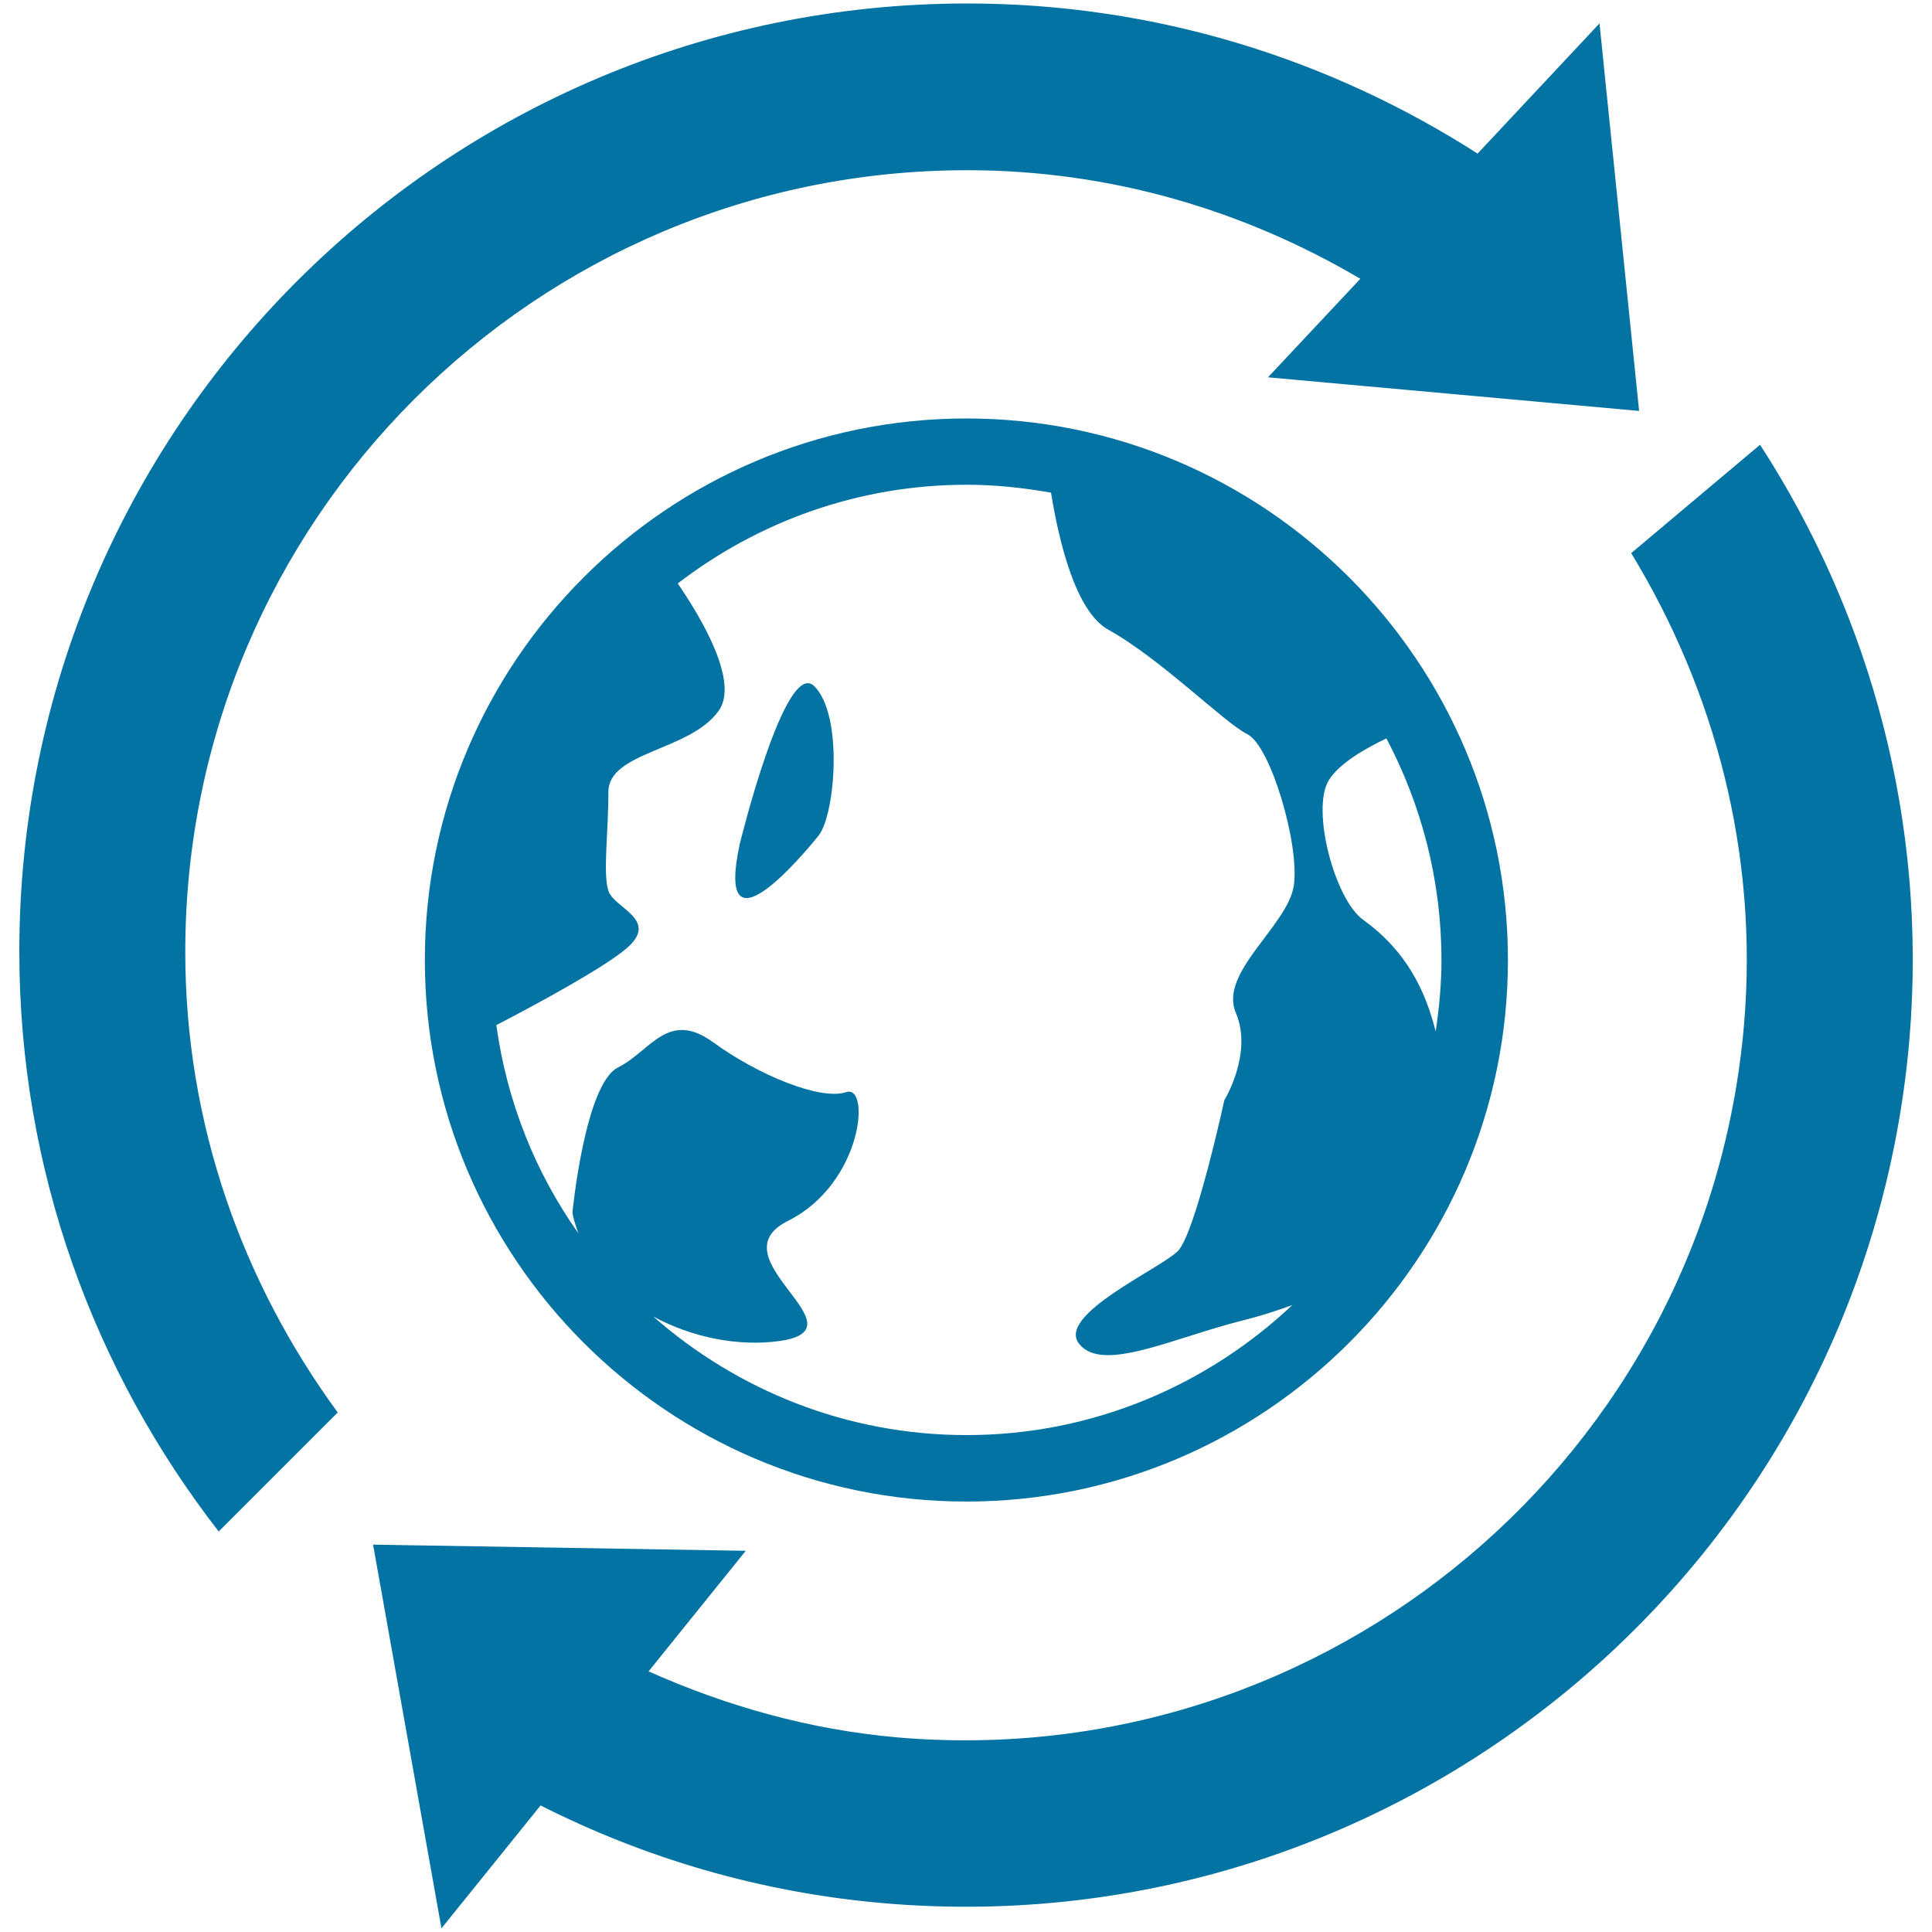
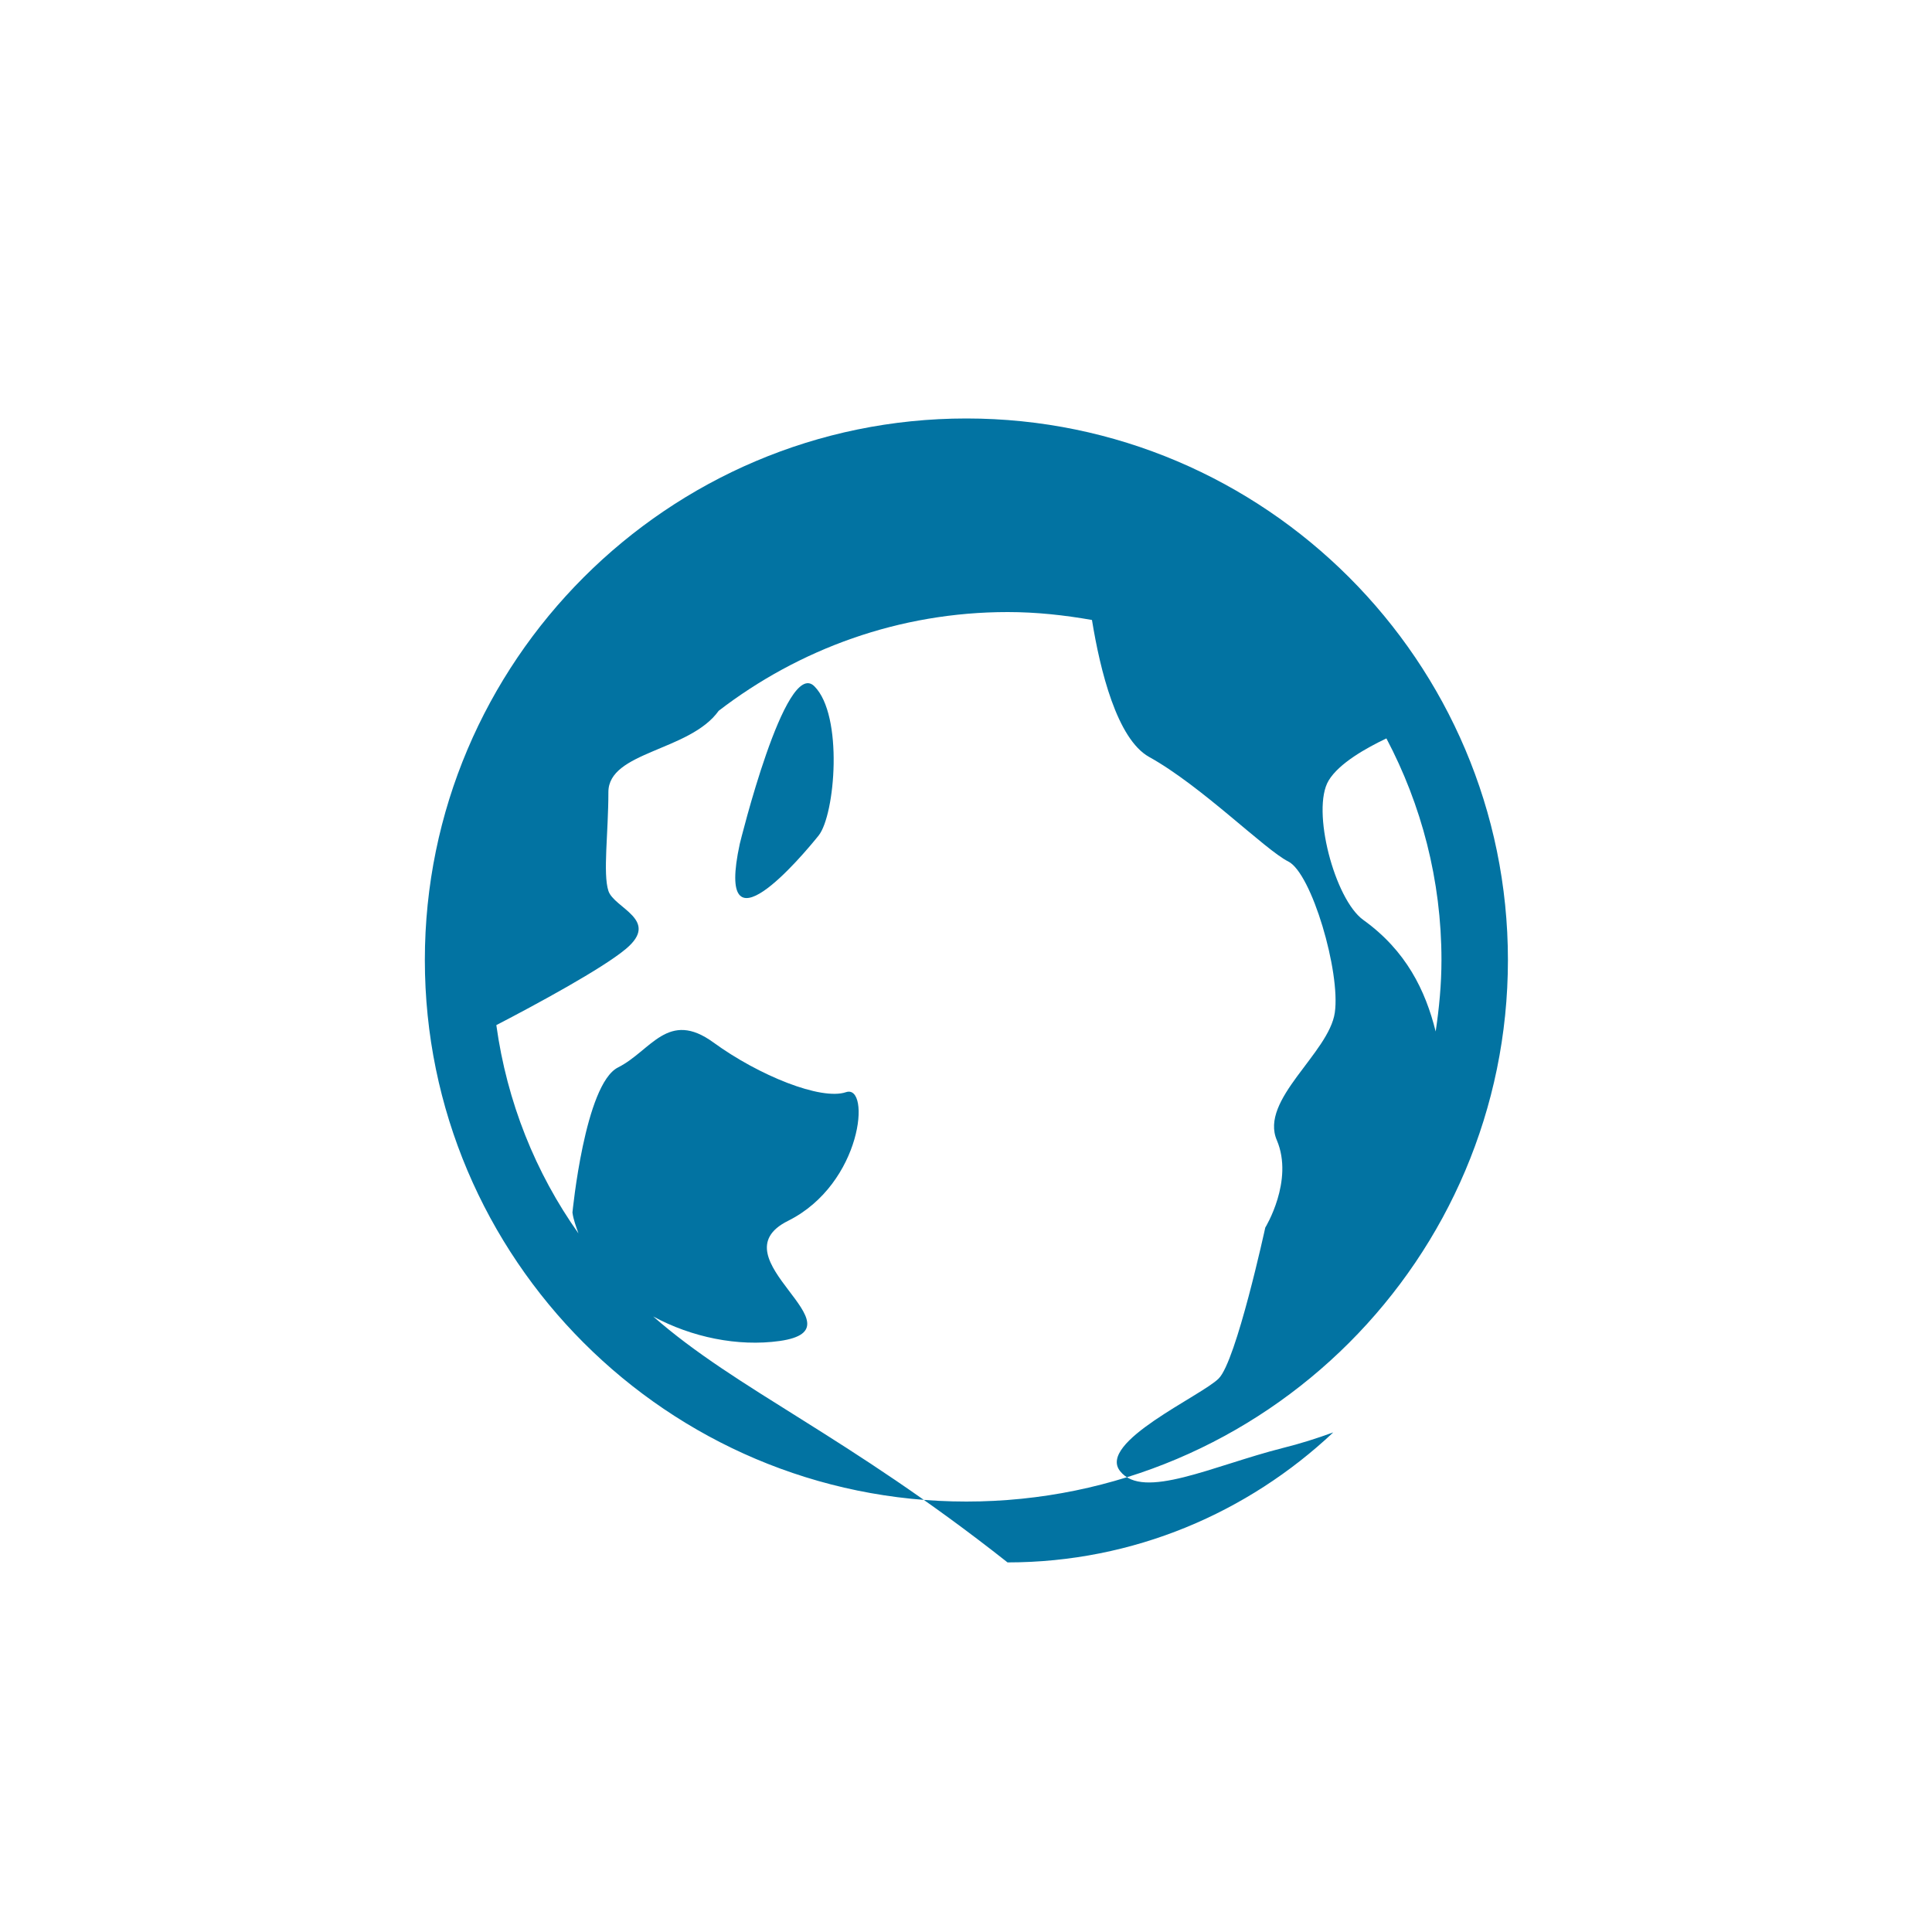
<svg xmlns="http://www.w3.org/2000/svg" viewBox="0 0 1000 1000" style="fill:#0273a2">
  <title>Global Refreshment SVG icon</title>
  <g>
    <g>
      <g>
-         <path d="M219.9,496.9c0,154.5,125.7,280.3,280.3,280.3c154.5,0,280.3-125.7,280.3-280.3c0-154.5-125.8-280.3-280.3-280.3C345.7,216.6,219.9,342.4,219.9,496.9z M338.1,681.4c19.9,10.8,43.9,15.7,65.4,12.7c45.1-6.4-34.2-43,4.4-62.2c38.6-19.3,42.9-70.9,30-66.6c-12.9,4.4-45.1-8.6-68.6-25.7c-23.6-17.2-32.3,4.3-49.4,12.9c-17.2,8.6-23.6,75.1-23.6,75.1c0.5,3.8,1.9,7.3,3.1,10.8c-22.2-31.3-37-68-42.5-107.8c20.8-10.8,54.8-29.2,67-39.4c18.1-15.1-6.1-21.1-9-30.1c-2.9-9,0-30.1,0-51.1c0-21.1,42.1-21.1,57.1-42.1c10.7-15-9-48.1-21.2-65.9c41.5-31.9,93.3-51.1,149.6-51.1c14.9,0,29.4,1.6,43.6,4.1c4.2,25.9,12.9,61.6,29.6,70.9c27.1,15,60,48.1,72,54.1c12.1,6,27.1,57.2,24.1,78.2c-3,21-39.1,45.1-30,66.1c8.9,21-6,45.2-6,45.2s-15,69.1-24.1,78.1c-8.9,9-63.1,33.1-51,48c11.9,15.1,48.1-2.9,84.1-12c8.9-2.2,17.7-5,26.2-8.1c-44.1,41.5-103.3,67.3-168.6,67.3C438.1,742.8,381.5,719.5,338.1,681.4z M743.1,533.9c-5.3-21.3-15.3-41.8-37.4-57.7c-14.9-10.6-27.1-57.1-18-72.2c5.4-9,19.6-16.9,29.9-21.8c18.1,34.3,28.5,73.3,28.5,114.7C746.1,509.5,744.9,521.8,743.1,533.9z" />
+         <path d="M219.9,496.9c0,154.5,125.7,280.3,280.3,280.3c154.5,0,280.3-125.7,280.3-280.3c0-154.5-125.8-280.3-280.3-280.3C345.7,216.6,219.9,342.4,219.9,496.9z M338.1,681.4c19.9,10.8,43.9,15.7,65.4,12.7c45.1-6.4-34.2-43,4.4-62.2c38.6-19.3,42.9-70.9,30-66.6c-12.9,4.4-45.1-8.6-68.6-25.7c-23.6-17.2-32.3,4.3-49.4,12.9c-17.2,8.6-23.6,75.1-23.6,75.1c0.5,3.8,1.9,7.3,3.1,10.8c-22.2-31.3-37-68-42.5-107.8c20.8-10.8,54.8-29.2,67-39.4c18.1-15.1-6.1-21.1-9-30.1c-2.9-9,0-30.1,0-51.1c0-21.1,42.1-21.1,57.1-42.1c41.5-31.9,93.3-51.1,149.6-51.1c14.9,0,29.4,1.6,43.6,4.1c4.2,25.9,12.9,61.6,29.6,70.9c27.1,15,60,48.1,72,54.1c12.1,6,27.1,57.2,24.1,78.2c-3,21-39.1,45.1-30,66.1c8.9,21-6,45.2-6,45.2s-15,69.1-24.1,78.1c-8.9,9-63.1,33.1-51,48c11.9,15.1,48.1-2.9,84.1-12c8.9-2.2,17.7-5,26.2-8.1c-44.1,41.5-103.3,67.3-168.6,67.3C438.1,742.8,381.5,719.5,338.1,681.4z M743.1,533.9c-5.3-21.3-15.3-41.8-37.4-57.7c-14.9-10.6-27.1-57.1-18-72.2c5.4-9,19.6-16.9,29.9-21.8c18.1,34.3,28.5,73.3,28.5,114.7C746.1,509.5,744.9,521.8,743.1,533.9z" />
        <path d="M382.9,436.8c-13,60.1,32.1,6.5,40.8-4.3c8.6-10.8,12.9-62.3-2.2-77.3C406.5,340.2,382.9,436.8,382.9,436.8z" />
-         <path d="M911,230.2l-66.7,56.1c43.1,70.8,66,155.1,58.4,244.1c-19.1,222.8-215.1,387.9-437.9,368.9c-46-4-89.2-16.4-129.1-34.2l50.3-62.4l-192.9-3.2l35.4,198.6l51.3-63.6c54,27.3,113.8,45.1,177.7,50.6c270,23.2,507.6-177,530.8-447C997.8,425.2,968,318.2,911,230.2z" />
-         <path d="M500.6,88.1c74.5,0,143.6,20.9,203.5,56.2l-47.8,51l192.1,17.4L827.9,12.1l-63.1,67.4C688.5,30.6,598,1.8,500.7,1.8C229.7,1.8,10,221.5,10,492.5c0,113.2,38.7,217.1,103.2,300.2l61.6-61.6c-49-67-78.9-148.9-78.9-238.3C95.8,269.3,277.1,88.1,500.6,88.1z" />
      </g>
    </g>
  </g>
</svg>